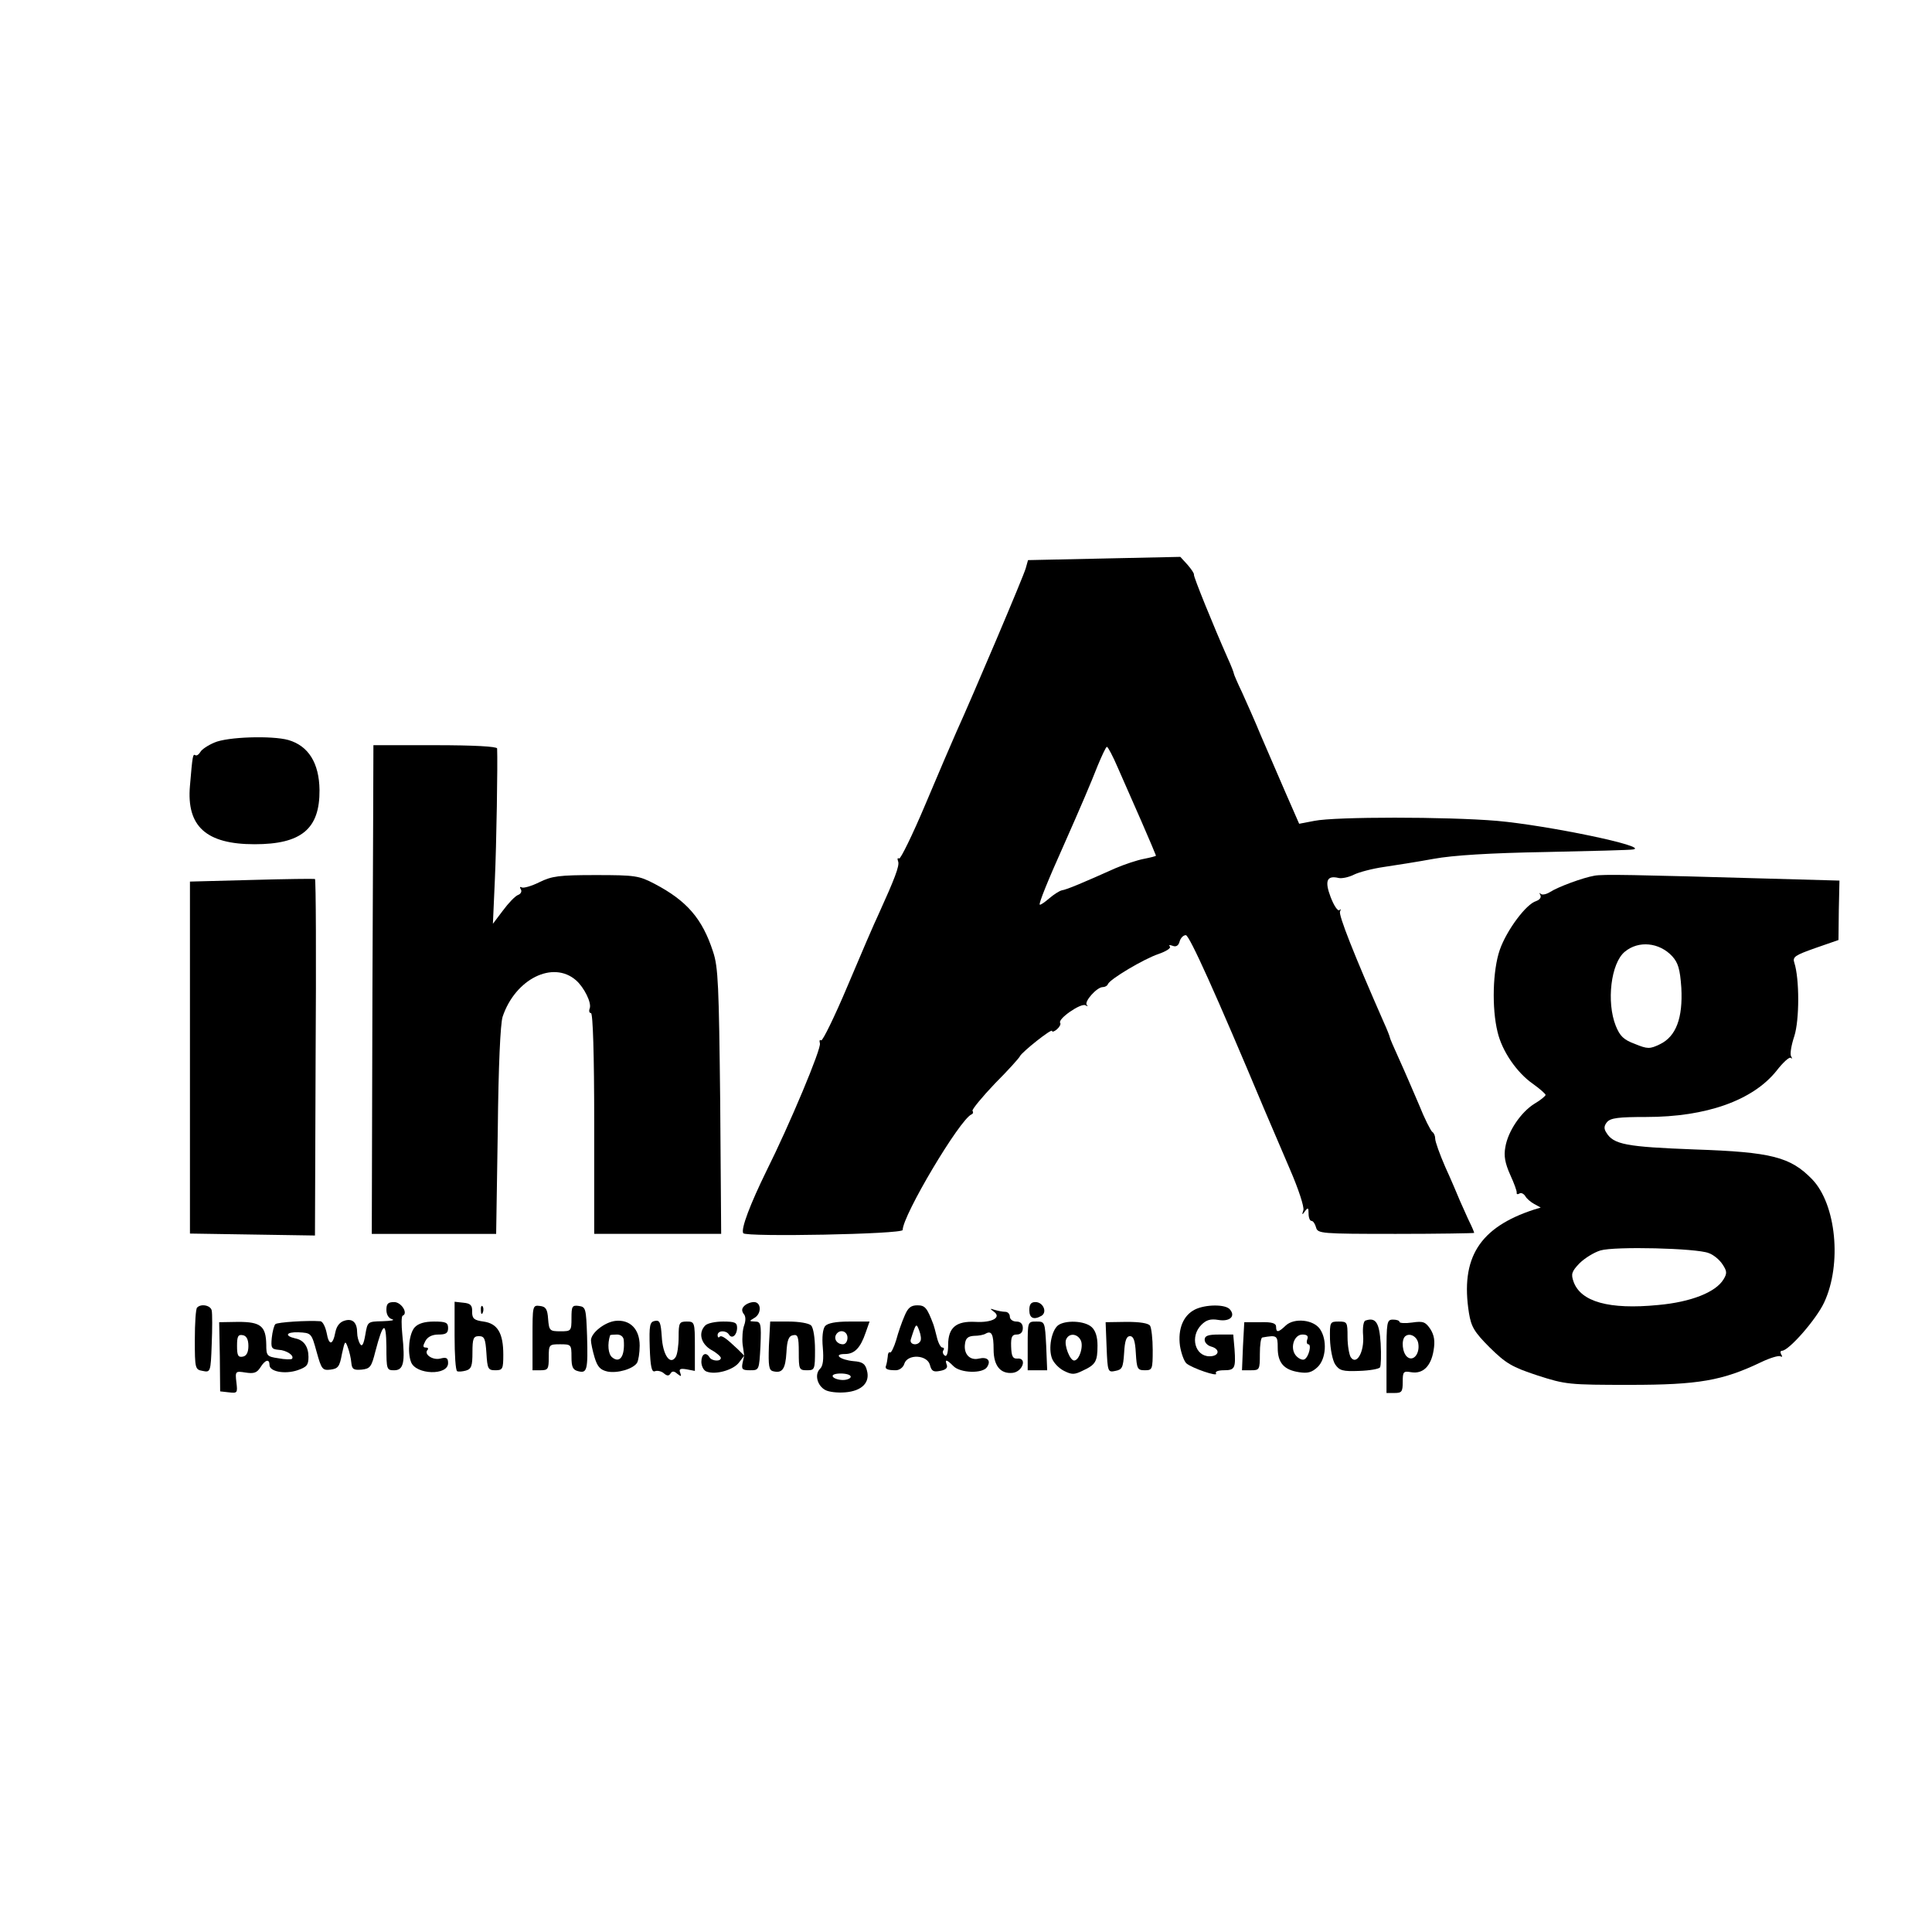
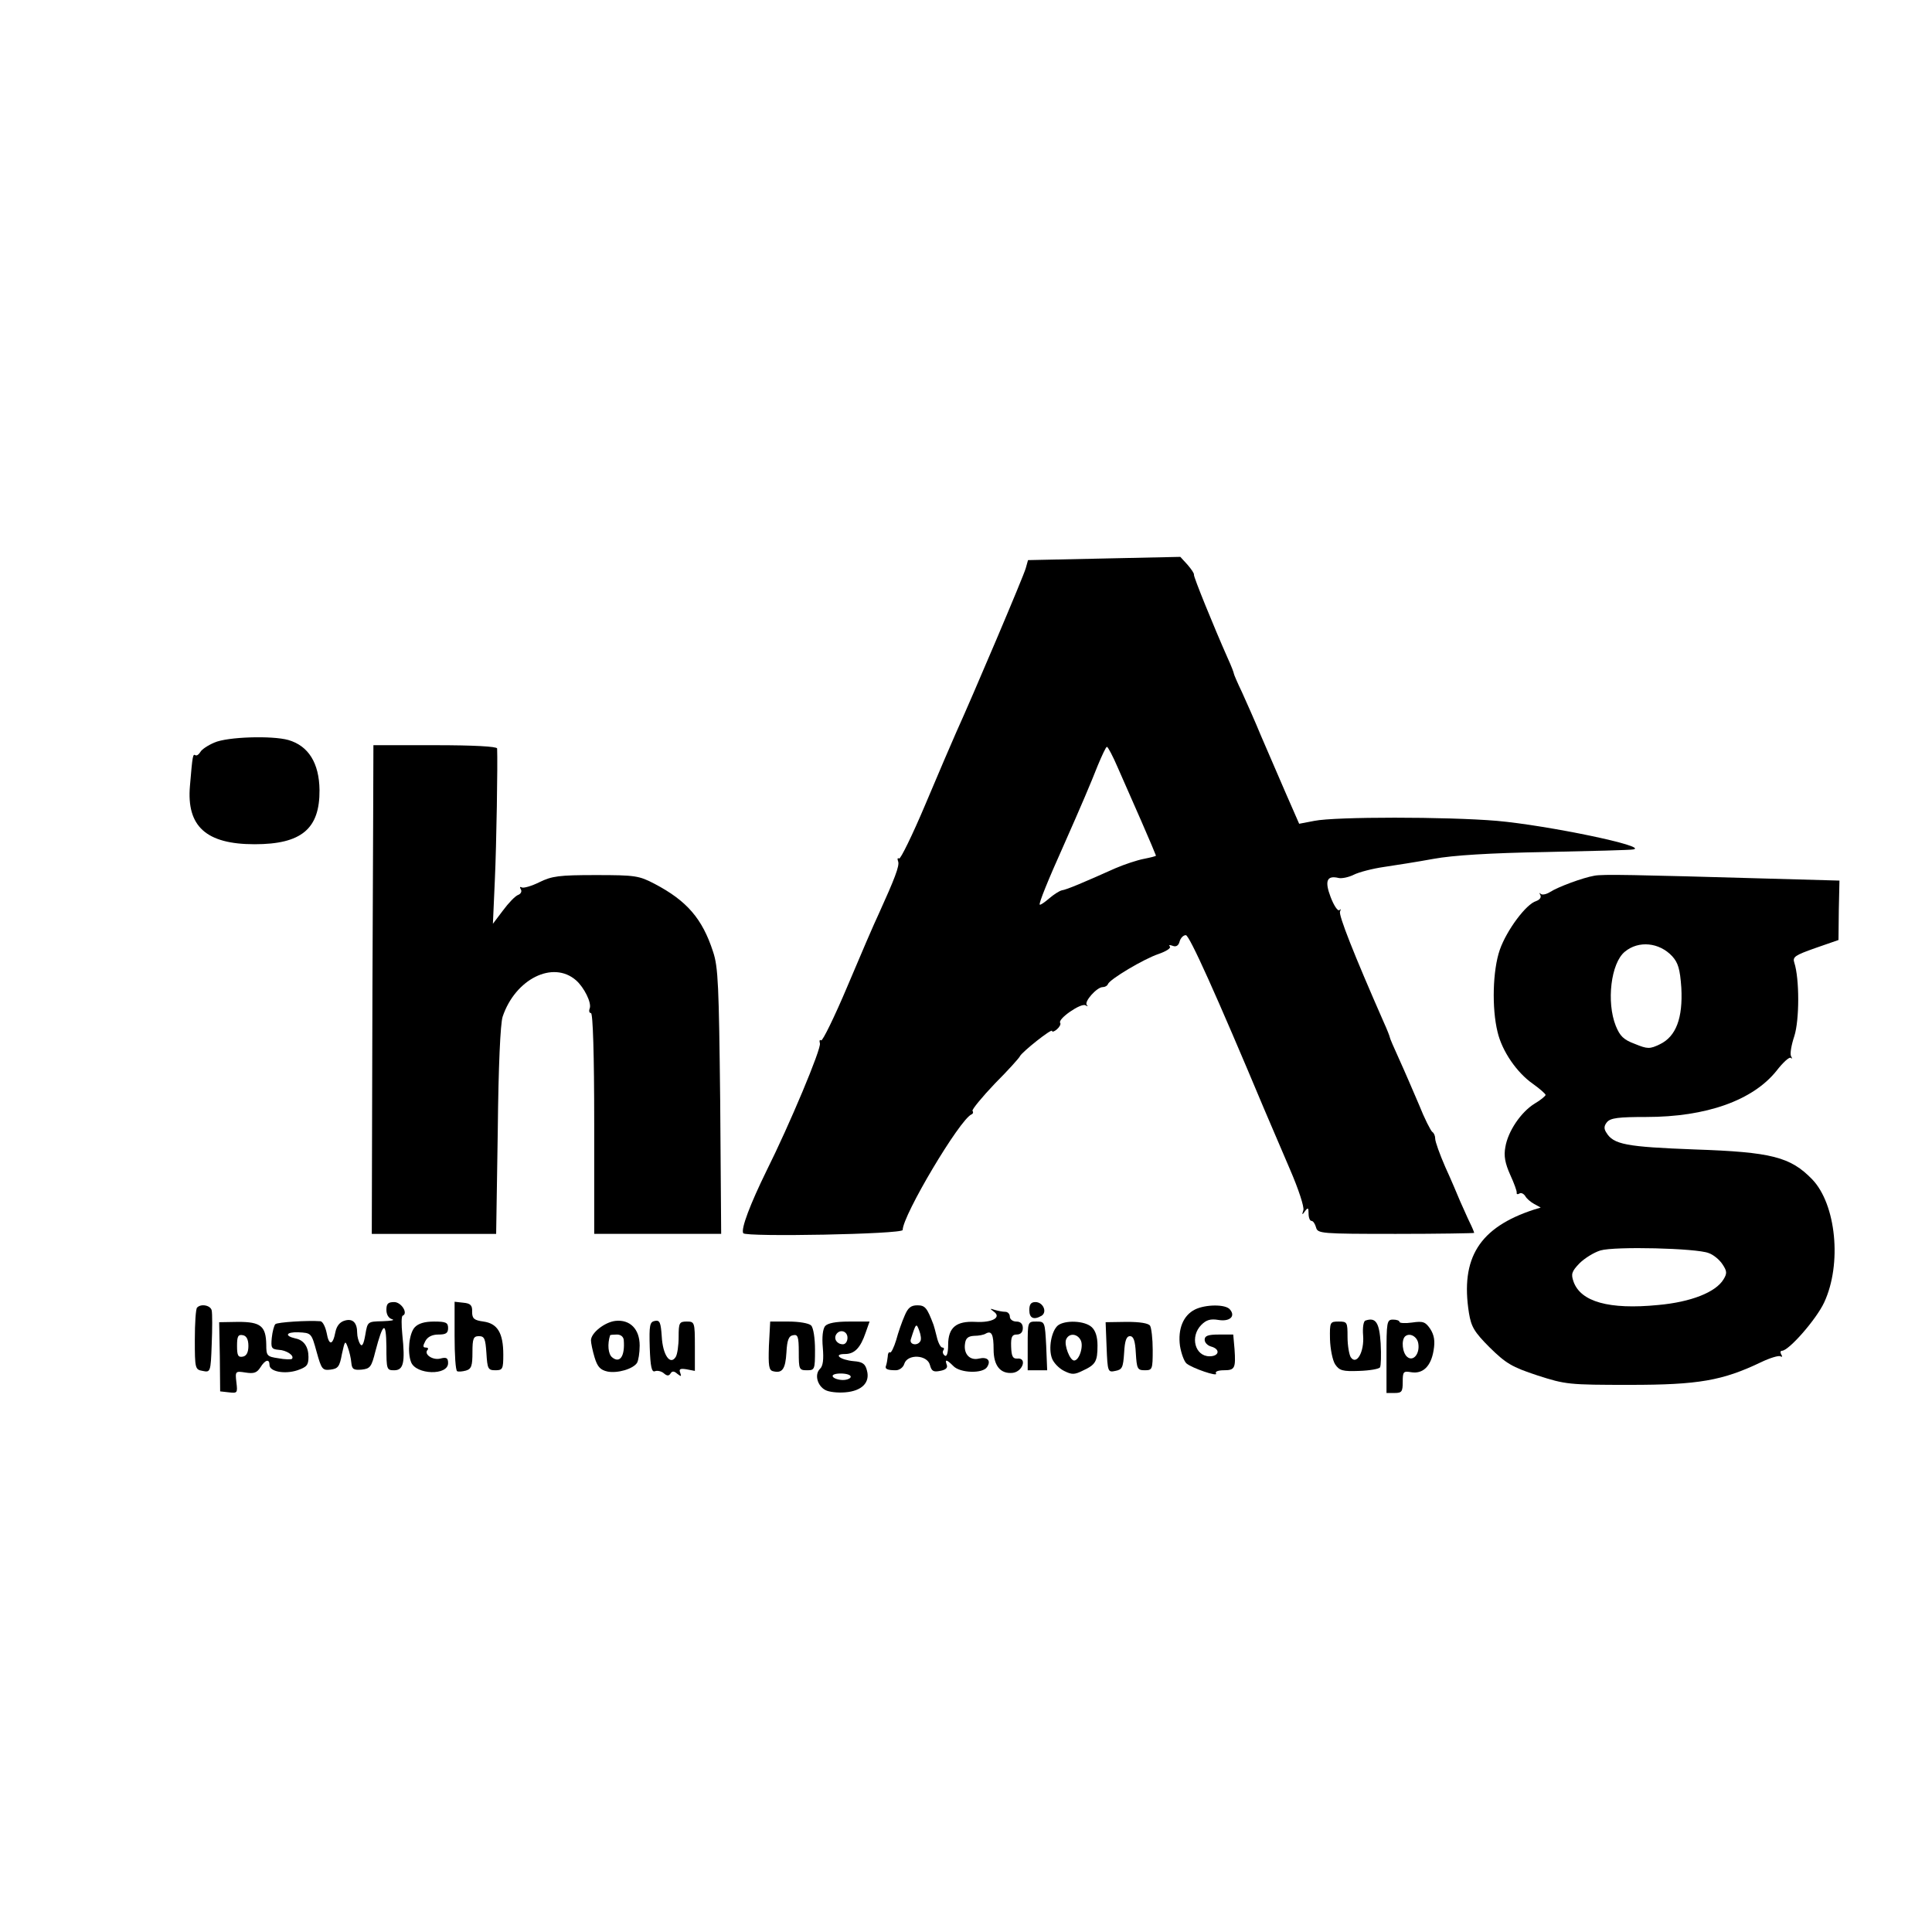
<svg xmlns="http://www.w3.org/2000/svg" version="1.0" width="595pt" height="595pt" viewBox="0 0 595 595" preserveAspectRatio="xMidYMid meet">
  <g transform="translate(0,595) scale(0.1,-0.1)" fill="#000000" stroke="none">
    <path d="M3401 4230 l-235 -5 -7 -25 c-6 -23 -164 -395 -214 -505 -12 -27 -55 -127 -95 -222 -40 -95 -77 -170 -81 -167 -5 3 -6 -1 -3 -9 5 -13 -11 -54 -60 -162 -13 -27 -56 -127 -96 -222 -40 -95 -77 -170 -81 -167 -5 3 -6 -1 -4 -9 6 -14 -94 -252 -164 -392 -50 -102 -80 -180 -72 -193 8 -12 491 -3 491 10 0 45 176 341 212 356 5 2 6 7 3 11 -2 4 29 42 69 84 41 41 75 79 77 84 6 13 99 87 99 78 0 -4 7 -2 15 5 8 7 13 16 10 20 -8 12 64 62 78 54 6 -4 9 -3 4 1 -9 10 31 55 49 55 7 0 14 4 16 9 5 15 111 78 156 93 23 8 39 18 35 23 -5 4 -1 6 9 2 10 -4 18 1 21 14 3 10 11 19 19 19 11 0 93 -182 241 -535 19 -44 55 -128 80 -187 26 -60 44 -115 41 -125 -5 -15 -4 -16 5 -3 9 12 11 11 11 -7 0 -13 4 -23 9 -23 5 0 11 -9 14 -20 5 -19 14 -20 246 -20 133 0 241 2 241 3 0 2 -6 17 -14 33 -8 16 -20 45 -29 64 -8 19 -28 67 -46 106 -17 39 -31 78 -31 87 0 9 -4 18 -9 21 -5 4 -24 41 -41 84 -18 42 -45 105 -61 140 -16 35 -29 65 -29 68 0 2 -8 23 -19 47 -91 207 -140 331 -134 340 3 7 2 9 -2 4 -5 -4 -17 14 -27 40 -19 50 -12 68 25 59 9 -2 30 2 46 10 16 8 58 19 93 24 34 5 104 16 153 25 60 11 174 18 345 21 140 3 262 6 270 8 50 9 -263 74 -420 88 -154 13 -498 13 -562 0 l-47 -9 -42 96 c-23 53 -57 132 -76 176 -18 44 -45 104 -58 133 -14 29 -25 55 -25 57 0 3 -8 24 -19 48 -43 97 -106 252 -104 257 1 4 -8 17 -20 31 l-22 24 -234 -5z m41 -643 c15 -34 48 -109 73 -166 25 -57 45 -105 45 -106 0 -2 -17 -6 -37 -10 -21 -4 -60 -17 -88 -29 -96 -43 -150 -66 -165 -68 -8 -2 -25 -13 -39 -25 -14 -12 -27 -21 -29 -19 -3 4 25 74 74 183 54 122 83 190 105 246 13 31 25 57 28 57 3 0 18 -28 33 -63z" />
    <path d="M660 3663 c-19 -8 -39 -21 -43 -29 -5 -8 -11 -12 -15 -10 -8 5 -9 1 -17 -94 -11 -125 50 -180 199 -180 144 0 201 47 200 167 -1 83 -34 136 -96 154 -50 14 -188 10 -228 -8z" />
    <path d="M1150 3655 c0 0 -1 -339 -3 -753 l-2 -752 192 0 191 0 5 318 c2 199 8 330 15 351 39 116 155 174 226 112 25 -22 49 -70 42 -87 -3 -8 -1 -14 4 -14 6 0 10 -127 10 -340 l0 -340 196 0 195 0 -3 408 c-4 356 -6 414 -22 461 -33 102 -81 157 -180 209 -48 25 -59 27 -181 27 -114 0 -135 -3 -174 -22 -24 -12 -49 -19 -54 -16 -6 3 -7 1 -3 -6 4 -6 0 -14 -8 -17 -9 -3 -30 -25 -47 -48 l-31 -41 6 135 c5 109 9 360 7 405 -1 6 -71 10 -191 10 -104 0 -190 0 -190 0z" />
    <path d="M4910 3253 c-35 -6 -111 -34 -136 -50 -11 -7 -24 -10 -29 -6 -4 5 -5 3 -1 -4 3 -7 -2 -14 -13 -18 -31 -9 -91 -90 -112 -150 -22 -63 -25 -180 -7 -253 14 -60 60 -126 109 -160 21 -15 38 -30 39 -34 0 -3 -15 -16 -34 -27 -42 -26 -82 -85 -90 -134 -5 -27 -1 -49 15 -85 12 -26 21 -51 20 -55 -1 -5 3 -6 8 -3 5 4 13 0 18 -7 4 -8 17 -19 28 -25 l20 -11 -20 -6 c-169 -55 -228 -149 -201 -319 7 -42 16 -58 64 -106 50 -49 68 -60 147 -86 87 -28 96 -29 285 -29 211 0 285 13 404 70 27 13 54 21 59 18 6 -3 7 -1 3 5 -4 7 -3 12 2 12 21 0 106 97 130 149 55 118 37 302 -37 379 -67 69 -125 84 -362 92 -210 8 -250 15 -272 52 -8 12 -7 21 2 32 11 13 35 16 121 16 185 0 328 51 401 142 20 26 40 44 44 40 5 -4 5 -2 1 5 -4 7 1 35 10 62 16 50 16 177 0 226 -6 18 2 23 64 45 l72 25 1 92 2 91 -215 6 c-422 12 -515 14 -540 9z m240 -248 c18 -20 24 -39 28 -97 5 -93 -16 -150 -66 -174 -31 -15 -38 -15 -77 1 -35 13 -46 24 -59 56 -29 73 -15 193 28 228 42 35 106 29 146 -14z m112 -914 c15 -5 34 -21 43 -35 14 -21 14 -28 3 -46 -24 -40 -101 -70 -201 -79 -152 -15 -239 10 -261 72 -8 23 -6 31 18 56 16 16 45 34 65 40 44 13 295 7 333 -8z" />
-     <path d="M775 3240 l-190 -5 0 -542 0 -542 192 -3 193 -3 2 548 c2 302 1 550 -2 550 -3 1 -90 0 -195 -3z" />
    <path d="M1190 1916 c0 -15 7 -26 18 -29 9 -3 -4 -5 -30 -6 -46 -1 -46 -1 -53 -42 -5 -29 -10 -38 -16 -28 -5 8 -9 23 -9 34 0 32 -14 45 -38 38 -15 -4 -25 -16 -29 -35 -8 -42 -20 -43 -27 -3 -4 19 -12 35 -19 36 -40 3 -133 -3 -139 -9 -4 -4 -9 -23 -11 -42 -3 -31 -1 -35 21 -37 24 -1 50 -18 41 -28 -3 -2 -22 -2 -42 2 -35 5 -37 8 -37 42 -1 57 -17 70 -86 70 l-59 -1 2 -106 1 -107 27 -3 c26 -3 27 -2 23 31 -4 34 -3 35 28 30 26 -4 35 -1 46 16 15 24 28 27 28 7 0 -20 47 -29 86 -16 29 10 34 16 34 41 0 31 -14 52 -40 57 -35 8 -29 20 8 19 41 -2 41 -2 57 -60 15 -54 18 -58 43 -55 23 3 28 9 35 48 9 41 10 43 18 21 5 -13 10 -35 11 -48 2 -20 7 -23 32 -21 26 3 30 8 42 56 24 91 33 95 34 15 0 -71 1 -73 24 -73 29 0 34 24 25 110 -3 30 -3 56 1 58 18 7 -4 42 -26 42 -19 0 -24 -5 -24 -24z m-425 -111 c0 -20 -6 -31 -17 -33 -15 -3 -18 4 -18 33 0 29 3 36 18 33 11 -2 17 -13 17 -33z" />
    <path d="M1400 1836 c0 -58 3 -107 8 -109 4 -2 16 -1 27 2 17 5 20 15 20 56 0 43 3 50 20 50 17 0 20 -8 23 -52 3 -49 5 -53 28 -53 22 0 24 4 24 48 0 67 -18 96 -61 102 -29 4 -35 9 -35 30 1 20 -5 26 -27 28 l-27 3 0 -105z" />
-     <path d="M2292 1928 c-8 -8 -8 -15 -2 -24 7 -7 7 -21 2 -35 -5 -13 -7 -40 -5 -59 l5 -35 -20 20 c-37 35 -50 44 -56 38 -3 -4 -6 -1 -6 5 0 15 26 16 35 2 9 -15 25 -2 25 21 0 16 -7 19 -43 19 -24 0 -48 -5 -55 -12 -22 -22 -14 -56 18 -75 17 -9 30 -21 30 -25 0 -12 -28 -10 -35 2 -11 18 -25 10 -25 -14 0 -13 7 -27 16 -30 28 -11 83 5 100 28 l16 21 -5 -22 c-4 -20 -1 -23 23 -23 28 0 28 0 32 75 3 69 1 75 -17 75 -18 1 -19 1 -2 11 23 13 22 49 -1 49 -10 0 -23 -5 -30 -12z" />
    <path d="M3170 1915 c0 -25 14 -31 38 -17 18 12 4 42 -19 42 -14 0 -19 -7 -19 -25z" />
    <path d="M607 1923 c-4 -3 -7 -48 -7 -99 0 -89 1 -92 24 -96 24 -5 25 -4 28 82 2 48 2 95 0 104 -3 16 -33 22 -45 9z" />
-     <path d="M1481 1914 c0 -11 3 -14 6 -6 3 7 2 16 -1 19 -3 4 -6 -2 -5 -13z" />
-     <path d="M1640 1831 l0 -101 25 0 c23 0 25 4 25 40 0 39 1 40 35 40 34 0 35 -1 35 -39 0 -31 4 -40 21 -44 27 -7 30 4 27 109 -3 84 -4 89 -25 92 -21 3 -23 -1 -23 -37 0 -40 -1 -41 -34 -41 -33 0 -35 2 -38 38 -2 30 -7 38 -25 40 -23 3 -23 1 -23 -97z" />
    <path d="M2786 1898 c-8 -18 -20 -52 -26 -75 -7 -23 -16 -41 -19 -38 -4 2 -7 -4 -7 -13 -1 -9 -3 -21 -5 -27 -5 -11 3 -15 30 -15 11 0 23 9 26 20 10 31 71 28 79 -4 5 -19 11 -22 31 -18 17 3 24 9 21 18 -7 19 -1 18 20 -3 21 -22 91 -24 104 -3 13 20 1 32 -25 26 -28 -7 -48 14 -43 46 2 17 10 23 28 24 14 0 30 3 36 7 18 10 24 -3 24 -49 0 -50 21 -76 59 -72 31 4 45 47 14 44 -14 -1 -18 7 -19 37 -1 30 3 37 17 37 12 0 19 7 19 20 0 13 -7 20 -20 20 -11 0 -20 7 -20 15 0 8 -6 15 -14 15 -8 0 -23 3 -33 6 -15 5 -15 4 -3 -5 26 -18 -4 -35 -56 -32 -59 3 -84 -17 -84 -71 0 -24 -4 -37 -10 -33 -6 4 -8 11 -5 16 4 5 2 9 -3 9 -5 0 -13 15 -17 33 -4 17 -9 34 -10 37 -20 53 -26 60 -50 60 -20 0 -29 -8 -39 -32z m48 -79 c-9 -15 -34 -10 -29 6 16 51 17 51 26 27 5 -13 7 -28 3 -33z" />
    <path d="M3680 1917 c-36 -18 -53 -60 -46 -112 4 -24 13 -48 20 -54 18 -15 98 -42 91 -31 -4 6 7 10 24 10 34 0 37 6 33 65 l-4 45 -44 0 c-34 0 -44 -4 -44 -16 0 -9 9 -18 20 -21 29 -8 25 -30 -5 -30 -45 0 -61 61 -25 97 15 15 28 19 52 15 35 -6 54 11 36 32 -13 17 -76 16 -108 0z" />
    <path d="M1895 1882 c-33 -4 -75 -37 -75 -60 0 -8 5 -32 11 -52 9 -30 18 -39 40 -44 31 -6 79 8 91 27 4 7 8 30 8 53 0 51 -30 81 -75 76z m26 -59 c4 -50 -12 -73 -36 -53 -12 10 -15 40 -6 68 1 1 10 2 21 2 12 0 20 -7 21 -17z" />
    <path d="M2017 1882 c-16 -3 -18 -13 -16 -82 2 -59 6 -77 16 -73 7 3 20 0 27 -6 10 -9 16 -9 21 -1 5 8 11 8 21 -1 12 -9 13 -9 9 3 -5 12 0 14 19 11 l26 -5 0 76 c0 74 -1 76 -25 76 -23 0 -25 -4 -25 -47 0 -27 -4 -54 -9 -62 -17 -27 -40 6 -43 63 -3 43 -6 51 -21 48z" />
-     <path d="M3960 1868 c-23 -22 -30 -23 -30 -4 0 11 -13 15 -49 14 l-49 0 -4 -74 -3 -74 28 0 c26 0 27 2 27 50 0 28 3 51 8 51 45 8 47 6 47 -32 0 -46 19 -68 66 -75 26 -4 39 -1 57 16 26 25 30 84 7 117 -20 29 -79 35 -105 11z m66 -43 c-3 -8 -1 -15 3 -15 11 0 2 -38 -11 -46 -6 -4 -17 1 -25 9 -22 22 -9 67 18 67 15 0 19 -5 15 -15z" />
    <path d="M4205 1883 c-6 -2 -9 -22 -7 -46 4 -50 -20 -93 -38 -67 -5 8 -10 36 -10 63 0 45 -1 47 -27 47 -27 0 -28 -1 -27 -55 1 -30 8 -65 16 -77 13 -19 23 -22 74 -20 32 1 61 6 64 11 3 5 4 38 2 74 -4 64 -15 81 -47 70z" />
    <path d="M4270 1773 l0 -113 25 0 c22 0 25 4 25 34 0 32 2 34 26 30 36 -6 61 18 69 67 5 29 2 47 -10 66 -15 22 -22 25 -56 20 -21 -3 -39 -2 -39 2 0 4 -9 7 -20 7 -19 0 -20 -7 -20 -113z m98 39 c5 -32 -16 -56 -34 -41 -15 12 -19 51 -7 63 14 13 38 0 41 -22z" />
    <path d="M1277 1862 c-17 -19 -23 -76 -11 -107 15 -39 114 -42 114 -3 0 16 -5 19 -24 14 -24 -6 -52 14 -39 27 3 4 1 7 -6 7 -9 0 -9 5 -1 20 7 13 21 20 40 20 23 0 30 4 30 20 0 17 -7 20 -43 20 -30 0 -49 -6 -60 -18z" />
    <path d="M2368 1805 c-2 -62 0 -75 13 -78 28 -7 38 6 41 58 2 38 7 51 21 53 14 3 17 -5 17 -52 0 -53 1 -56 25 -56 24 0 25 2 25 63 0 36 -5 68 -12 75 -7 7 -38 12 -69 12 l-57 0 -4 -75z" />
    <path d="M2541 1866 c-7 -9 -10 -34 -7 -66 3 -36 1 -57 -9 -66 -17 -17 -8 -52 17 -65 11 -6 38 -9 61 -7 51 4 77 30 67 67 -5 21 -14 27 -41 29 -42 4 -64 22 -27 22 30 0 48 19 64 66 l12 34 -63 0 c-42 0 -66 -5 -74 -14z m69 -36 c0 -11 -6 -20 -14 -20 -18 0 -29 16 -21 30 11 18 35 11 35 -10z m10 -120 c0 -5 -11 -10 -24 -10 -14 0 -28 5 -31 10 -4 6 7 10 24 10 17 0 31 -4 31 -10z" />
    <path d="M3165 1805 l0 -75 30 0 30 0 -3 75 c-4 74 -4 75 -30 75 -27 0 -27 0 -27 -75z" />
    <path d="M3258 1868 c-20 -17 -30 -71 -18 -102 5 -13 21 -30 37 -38 24 -12 32 -12 58 1 39 18 45 28 45 77 0 27 -6 46 -18 57 -22 20 -82 22 -104 5z m70 -45 c10 -18 -4 -63 -20 -63 -13 0 -31 47 -25 64 8 21 34 20 45 -1z" />
    <path d="M3408 1801 c3 -76 4 -78 27 -73 21 4 24 10 27 56 2 37 7 51 18 51 11 0 16 -14 18 -52 3 -49 5 -53 28 -53 23 0 24 3 24 63 0 34 -4 67 -8 74 -5 8 -32 12 -72 12 l-65 -1 3 -77z" />
  </g>
</svg>